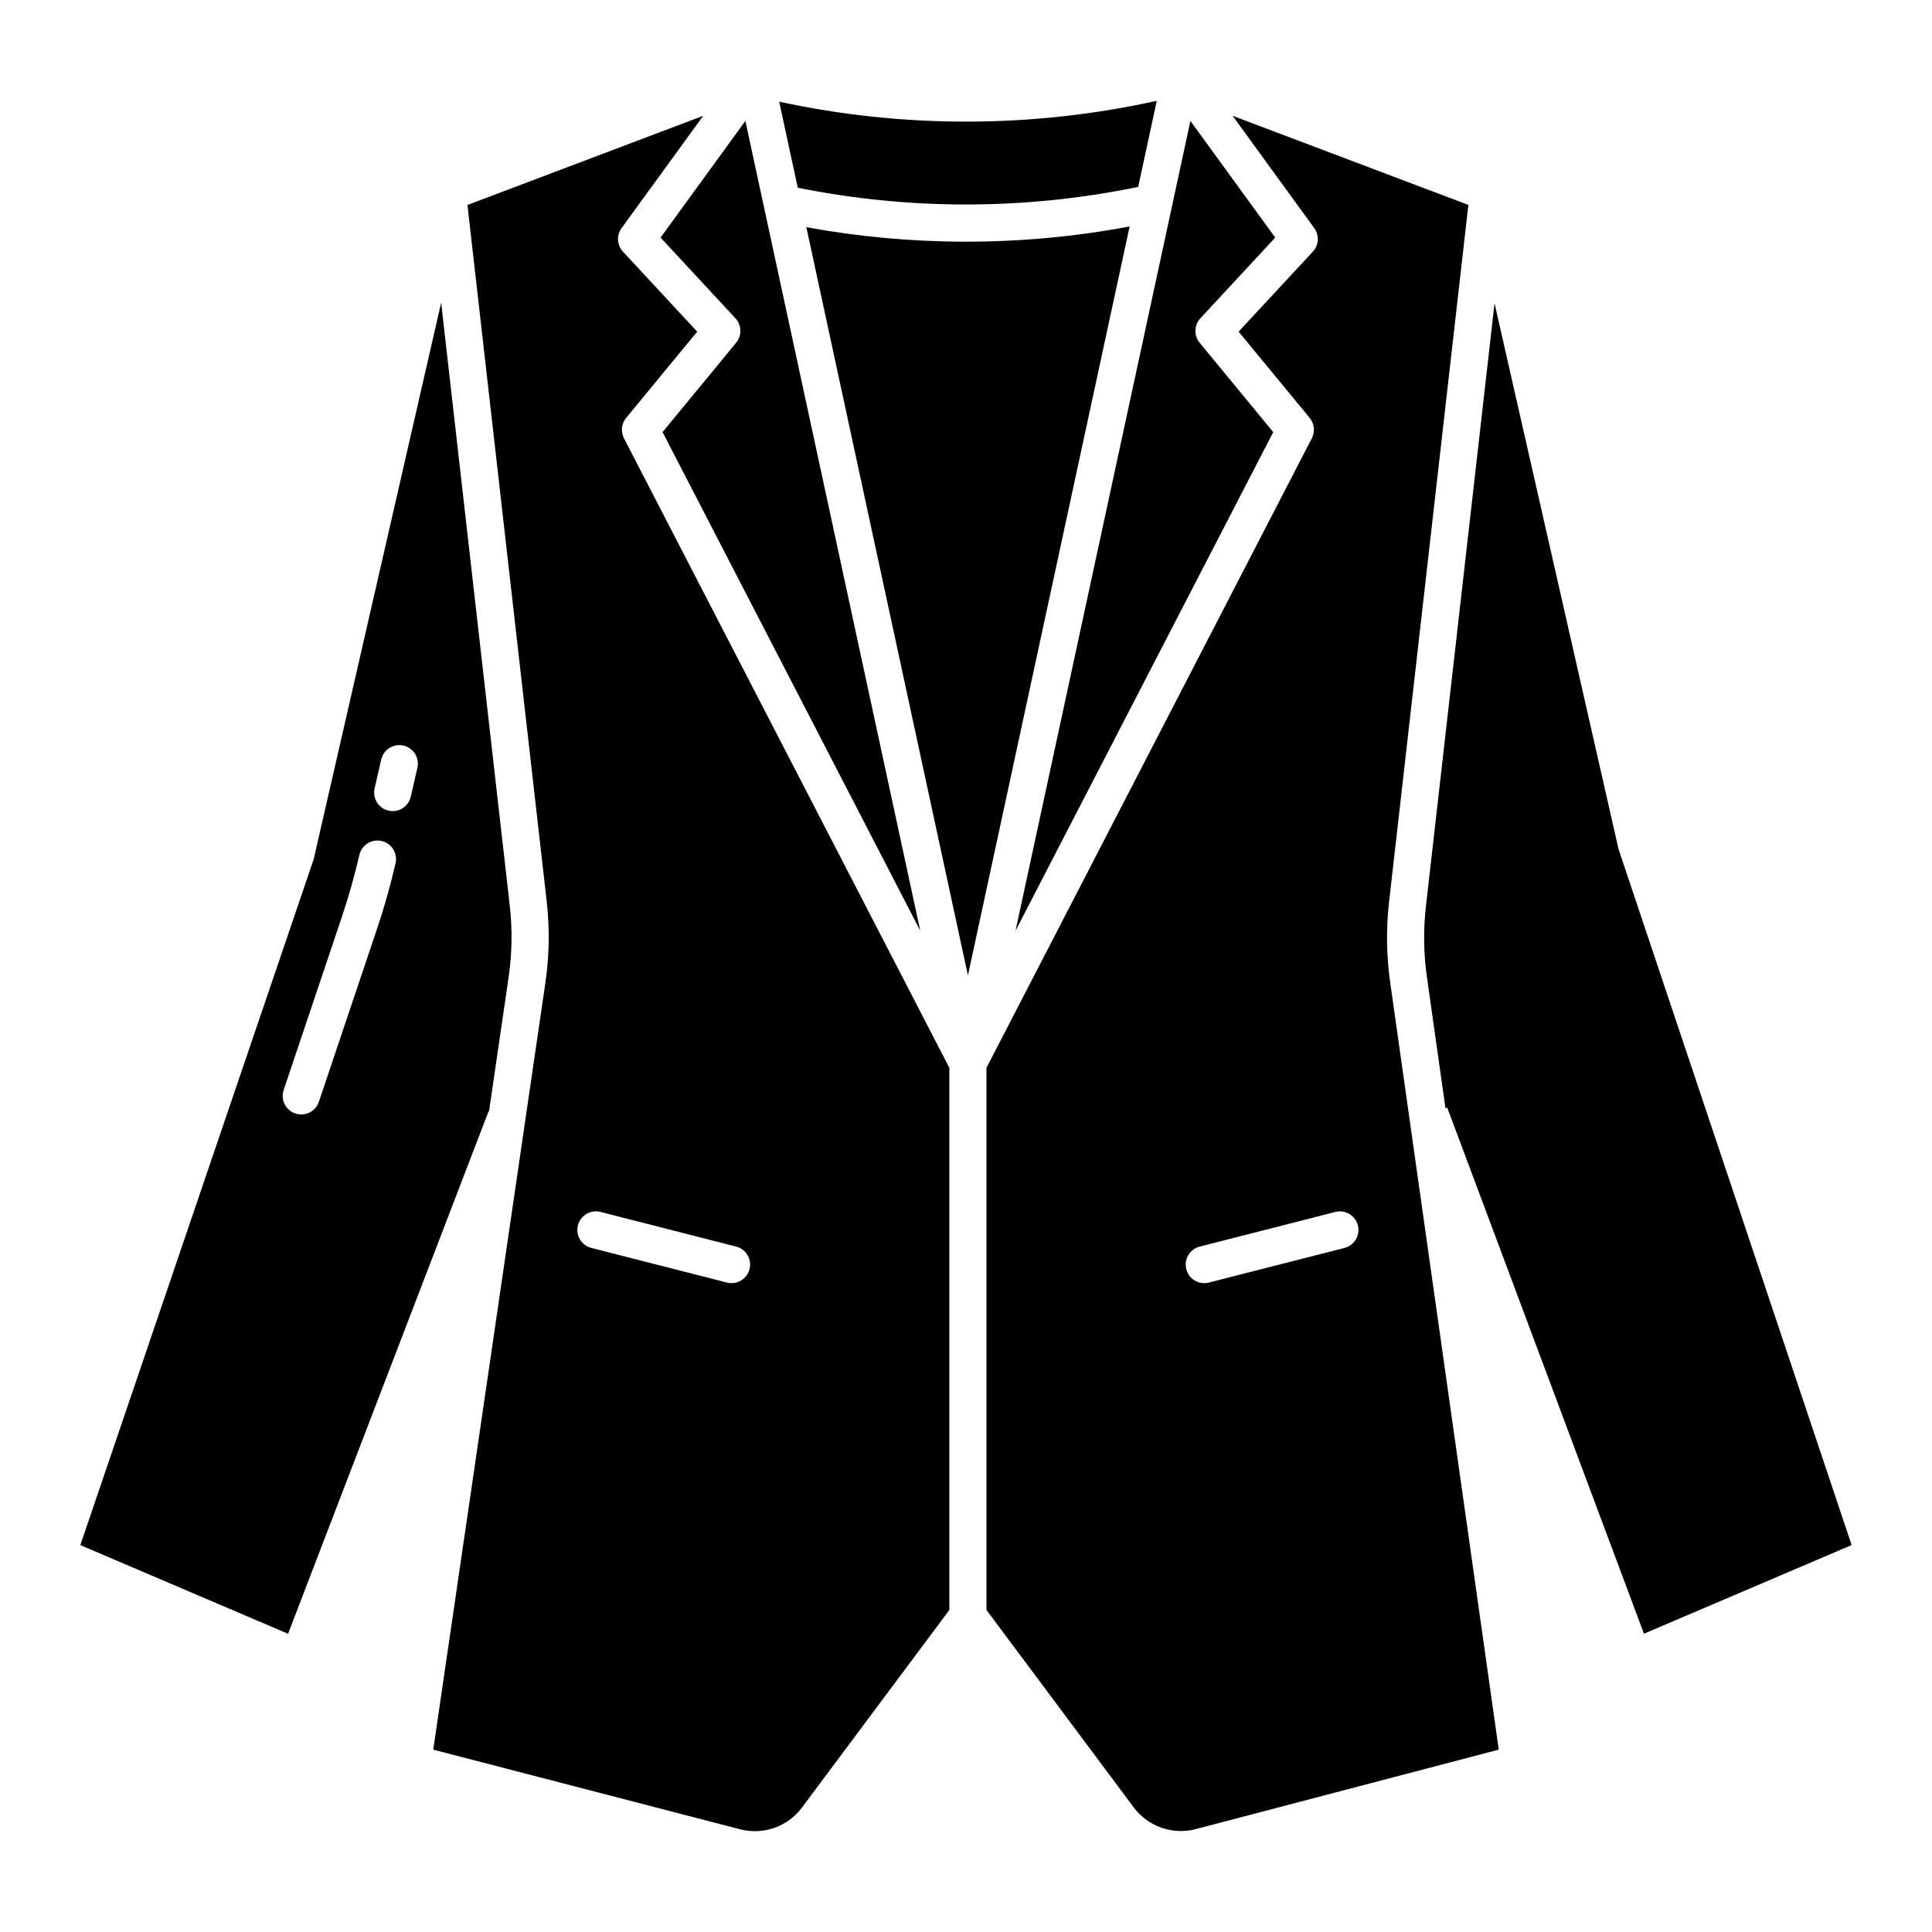
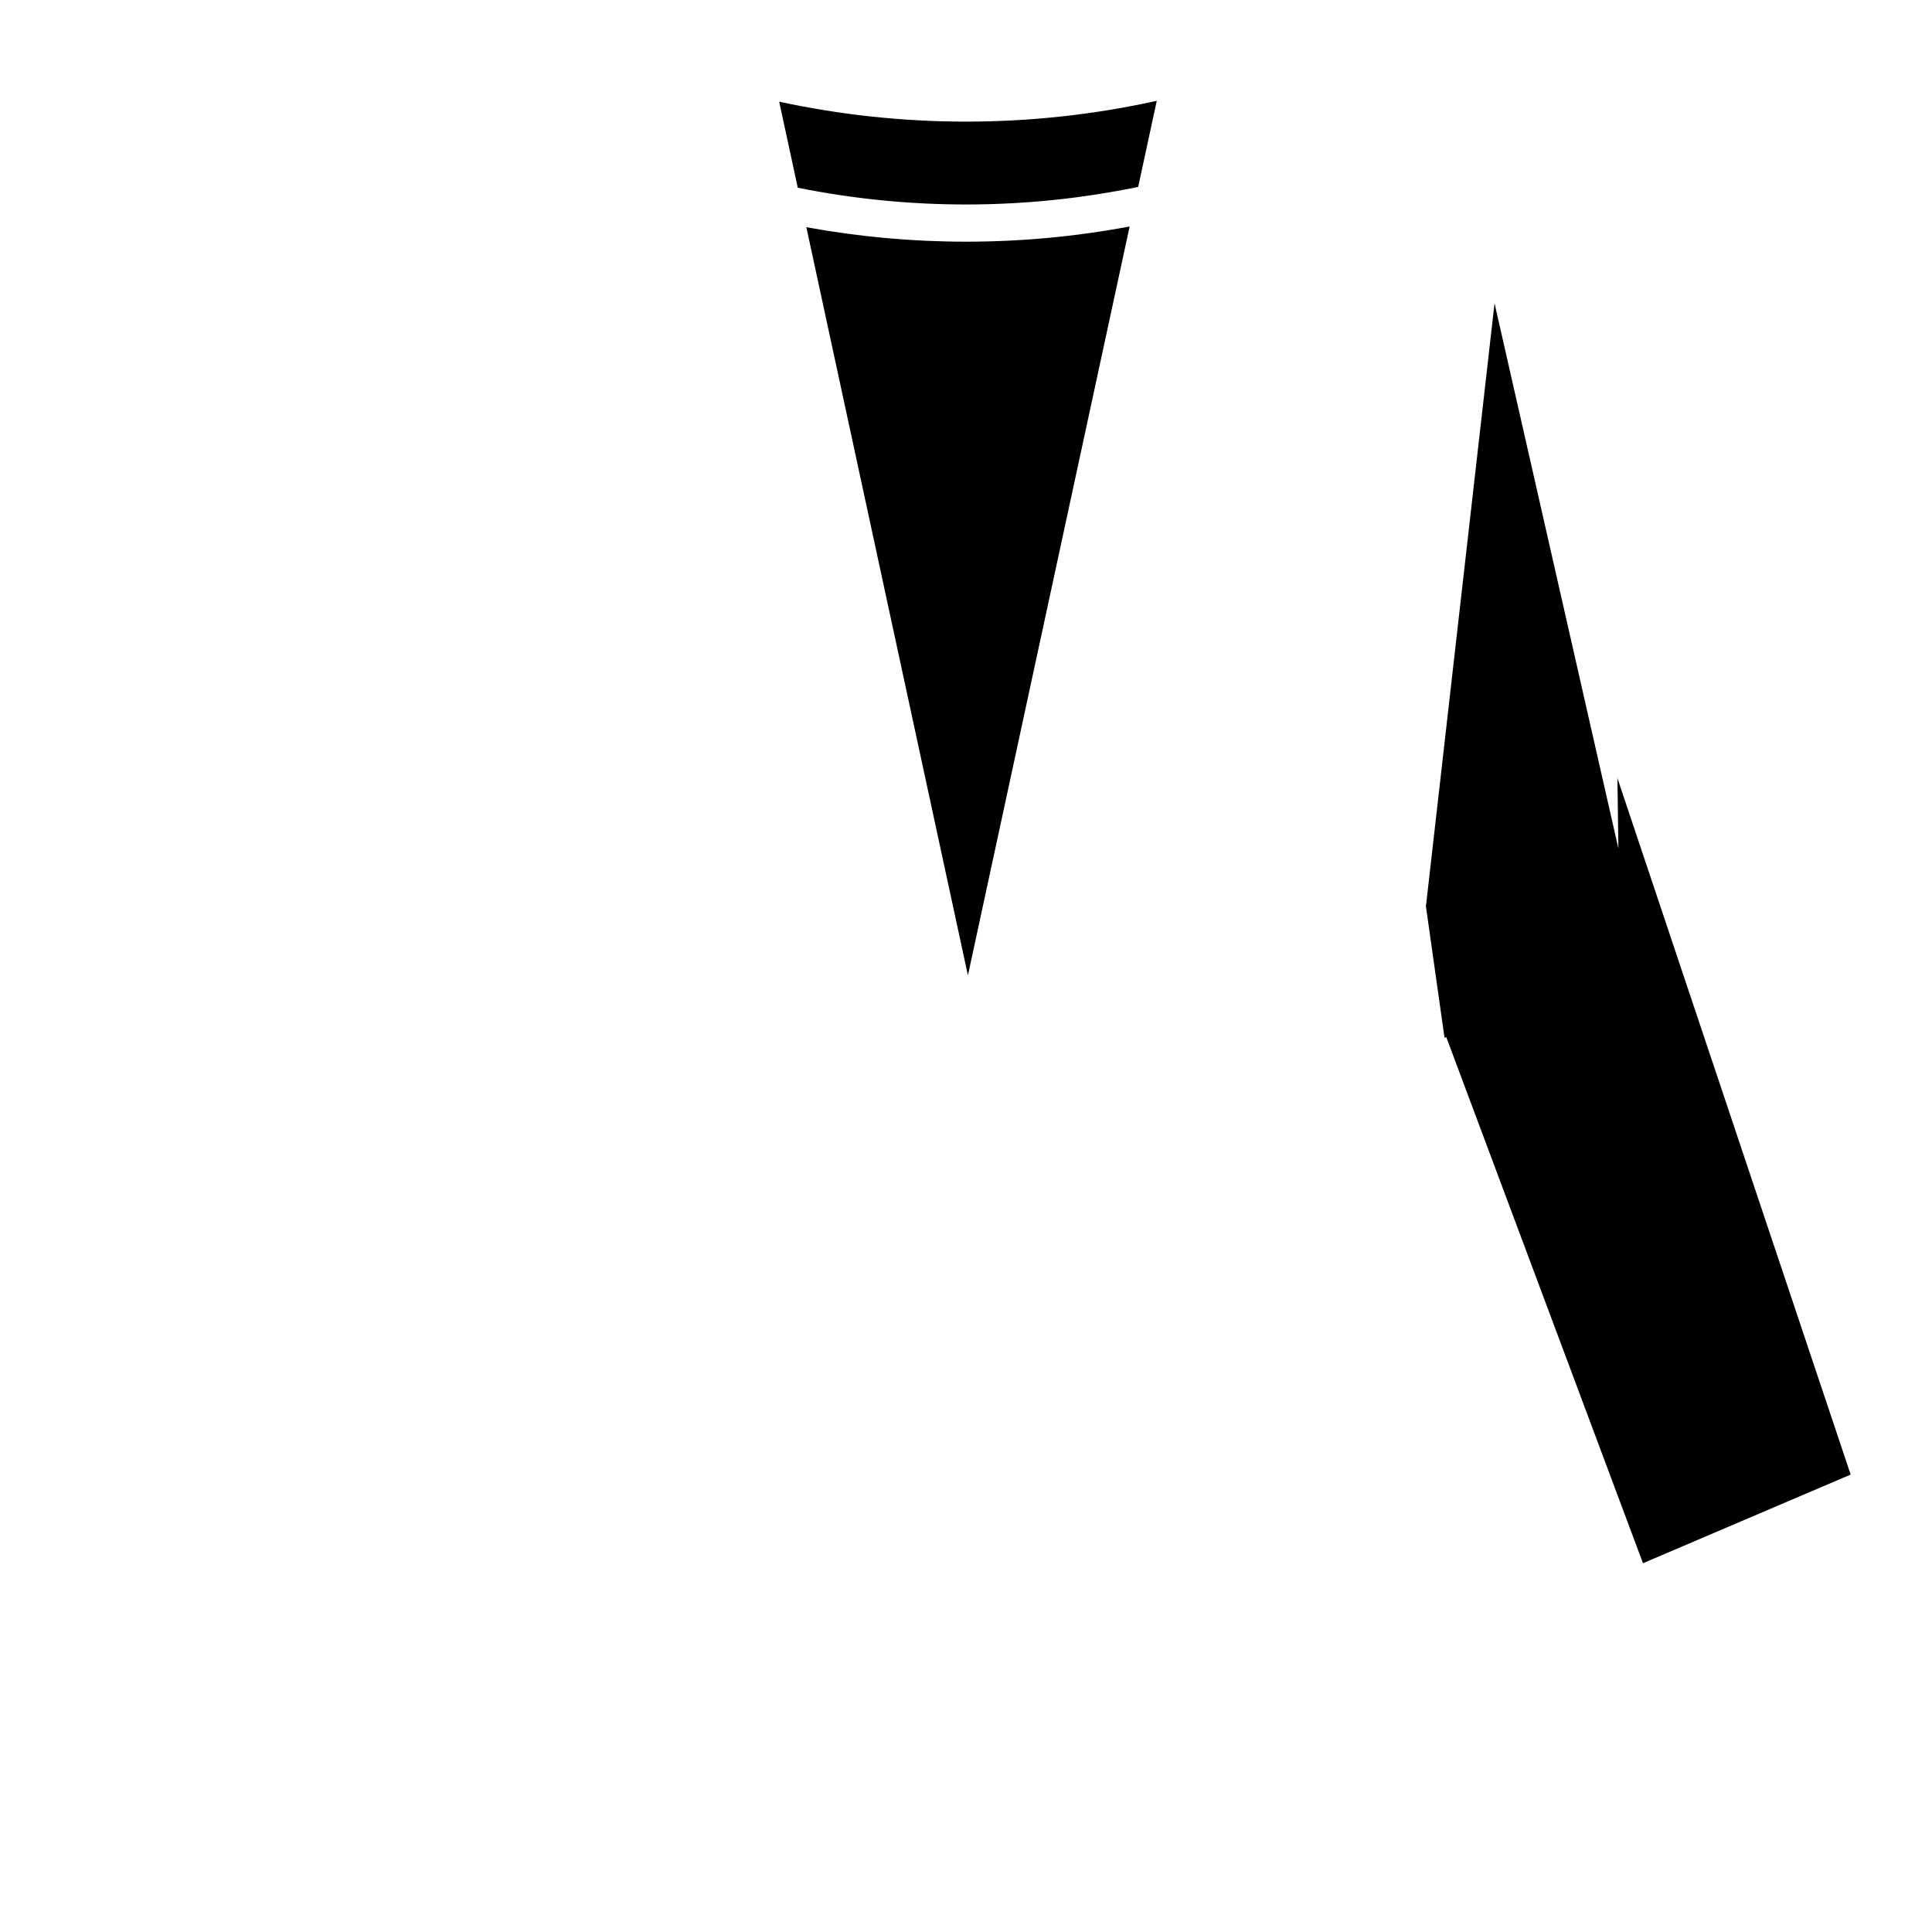
<svg xmlns="http://www.w3.org/2000/svg" fill="#000000" width="800px" height="800px" version="1.1" viewBox="144 144 512 512">
  <g>
-     <path d="m338.9 228.35c1.672 1.805 1.754 4.57 0.188 6.473l-19.504 23.684 68.297 132.15-46.348-214.61-22.477 30.914z" />
-     <path d="m273.59 438.55 5.195-35.531c0.922-6.301 1.023-12.695 0.305-19.023l-18.18-159.77-33.719 147.22c-0.035 0.164-0.082 0.324-0.137 0.484l-61.766 181.54 55.055 23.496 53.137-138.46zm-24.766-65.781c-1.332 5.812-2.969 11.625-4.871 17.277l-15.441 45.922c-0.41 1.242-1.301 2.273-2.473 2.859-1.172 0.586-2.527 0.68-3.769 0.262-1.242-0.414-2.266-1.312-2.844-2.488-0.582-1.176-0.668-2.531-0.242-3.773l15.441-45.918c1.797-5.348 3.344-10.844 4.606-16.34 0.609-2.648 3.246-4.301 5.894-3.695 2.652 0.605 4.305 3.246 3.699 5.894zm5.777-25.234-1.73 7.547h0.004c-0.281 1.285-1.062 2.402-2.172 3.106s-2.453 0.934-3.734 0.641-2.391-1.086-3.082-2.203c-0.691-1.117-0.91-2.461-0.602-3.738l1.73-7.547h-0.004c0.277-1.285 1.059-2.406 2.168-3.113 1.113-0.703 2.457-0.938 3.738-0.645 1.281 0.293 2.394 1.09 3.086 2.207 0.691 1.117 0.906 2.469 0.598 3.746z" />
-     <path d="m481.95 206.96-22.477-30.914-46.348 214.61 68.297-132.14-19.508-23.688c-1.562-1.902-1.484-4.668 0.191-6.473z" />
    <path d="m445.63 193.53 4.926-22.812c-16.605 3.668-33.559 5.516-50.566 5.512-16.641 0-33.23-1.77-49.496-5.285l4.922 22.801v0.004c29.781 5.996 60.465 5.922 90.215-0.219z" />
-     <path d="m356.55 622.99 39.035-52.324v-143.68l-86.23-166.84c-0.902-1.75-0.676-3.867 0.574-5.387l18.832-22.867-19.668-21.199c-1.598-1.723-1.754-4.336-0.371-6.238l21.641-29.766-62.484 23.629 21.004 184.57h-0.004c0.816 7.172 0.699 14.418-0.344 21.559l-29.719 203.23 81.293 21.098h0.004c3.004 0.789 6.176 0.66 9.105-0.371 2.93-1.031 5.484-2.914 7.332-5.406zm-19.906-139.1-35.945-9.18c-2.633-0.672-4.223-3.352-3.551-5.984 0.676-2.633 3.356-4.223 5.988-3.551l35.945 9.18h-0.004c2.633 0.672 4.223 3.352 3.551 5.984s-3.352 4.223-5.984 3.551z" />
-     <path d="m512.11 383.07 21.023-184.76-62.484-23.629 21.637 29.766h0.004c1.383 1.902 1.227 4.516-0.371 6.238l-19.672 21.199 18.832 22.867c1.25 1.52 1.477 3.637 0.574 5.387l-86.23 166.84v143.68l39.012 52.293c1.855 2.5 4.418 4.387 7.356 5.414s6.117 1.152 9.125 0.355l80.273-21.051-28.789-203.43c-0.988-7.019-1.086-14.133-0.289-21.176zm-11.809 91.645-35.945 9.18h0.004c-2.633 0.672-5.312-0.918-5.984-3.551-0.672-2.633 0.918-5.312 3.551-5.984l35.945-9.18h-0.004c2.633-0.672 5.312 0.918 5.984 3.551 0.672 2.633-0.914 5.312-3.547 5.984z" />
-     <path d="m572.89 368.84-32.82-144.46-18.184 159.8-0.004 0.004c-0.703 6.211-0.621 12.492 0.258 18.684l4.93 34.828 0.465-0.176 52.133 139.43 55.035-23.488-61.676-184.16-0.004 0.004c-0.055-0.156-0.098-0.312-0.133-0.473z" />
+     <path d="m572.89 368.84-32.82-144.46-18.184 159.8-0.004 0.004l4.93 34.828 0.465-0.176 52.133 139.43 55.035-23.488-61.676-184.16-0.004 0.004c-0.055-0.156-0.098-0.312-0.133-0.473z" />
    <path d="m357.69 204.21 42.82 198.27 42.855-198.46c-14.305 2.684-28.824 4.031-43.375 4.027-14.188 0-28.348-1.285-42.301-3.84z" />
  </g>
</svg>